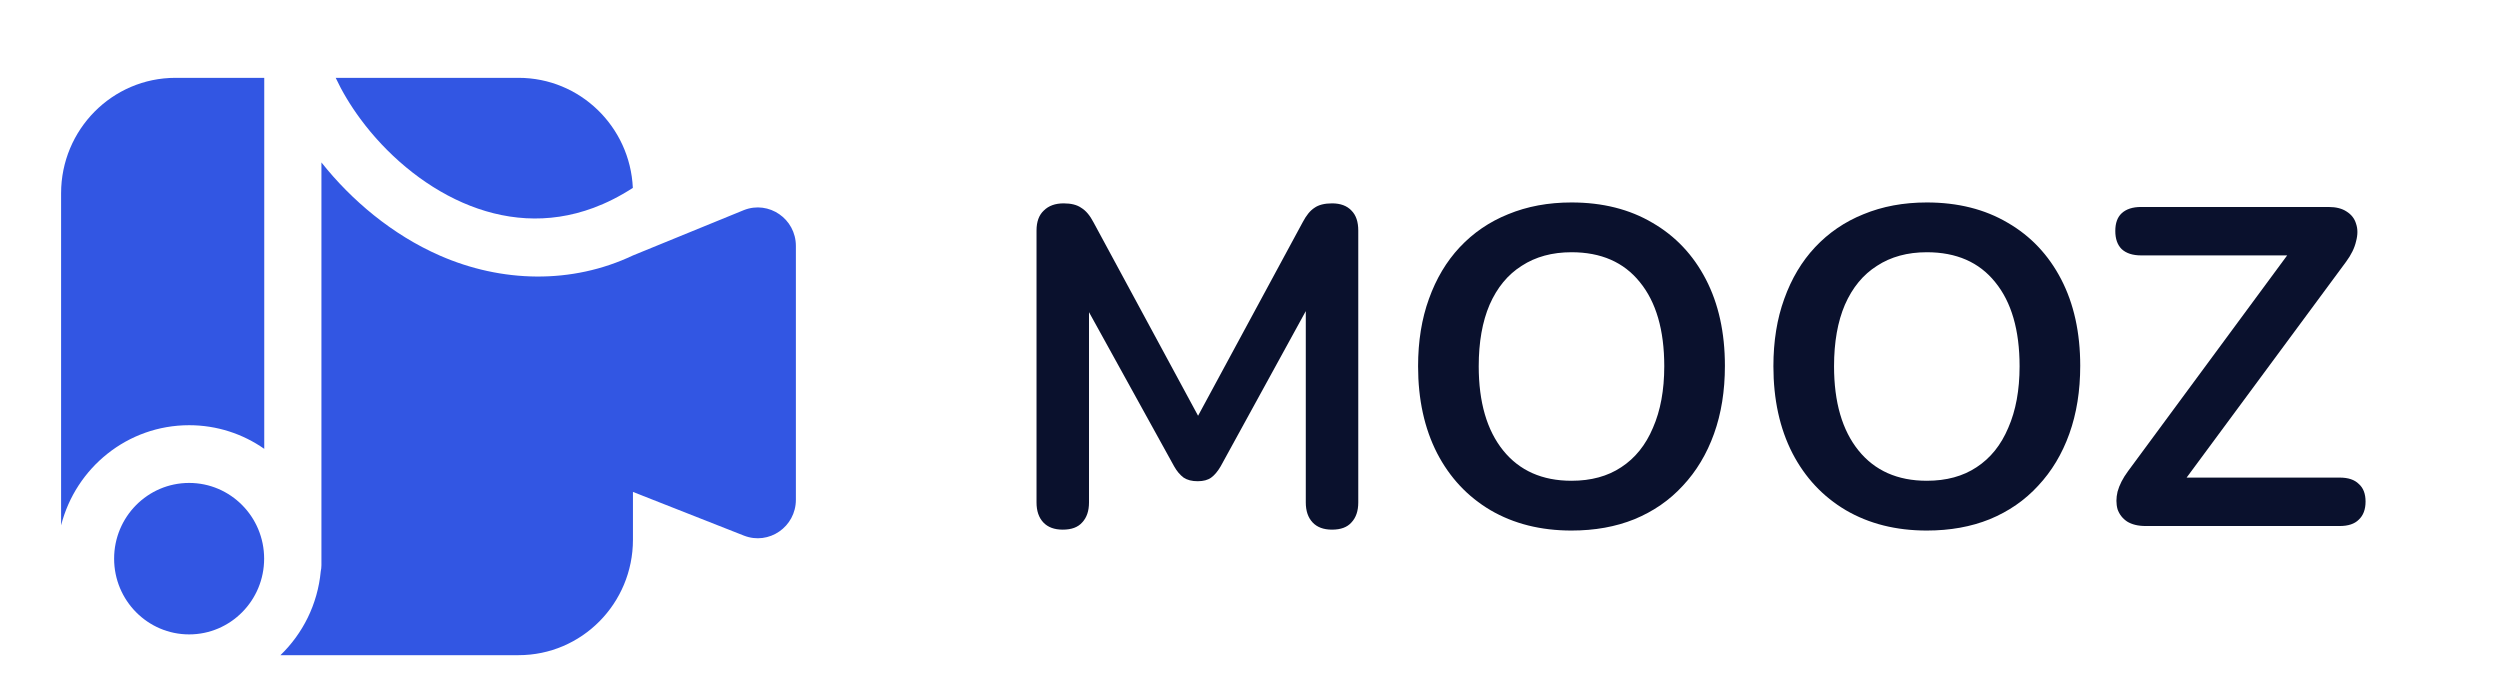
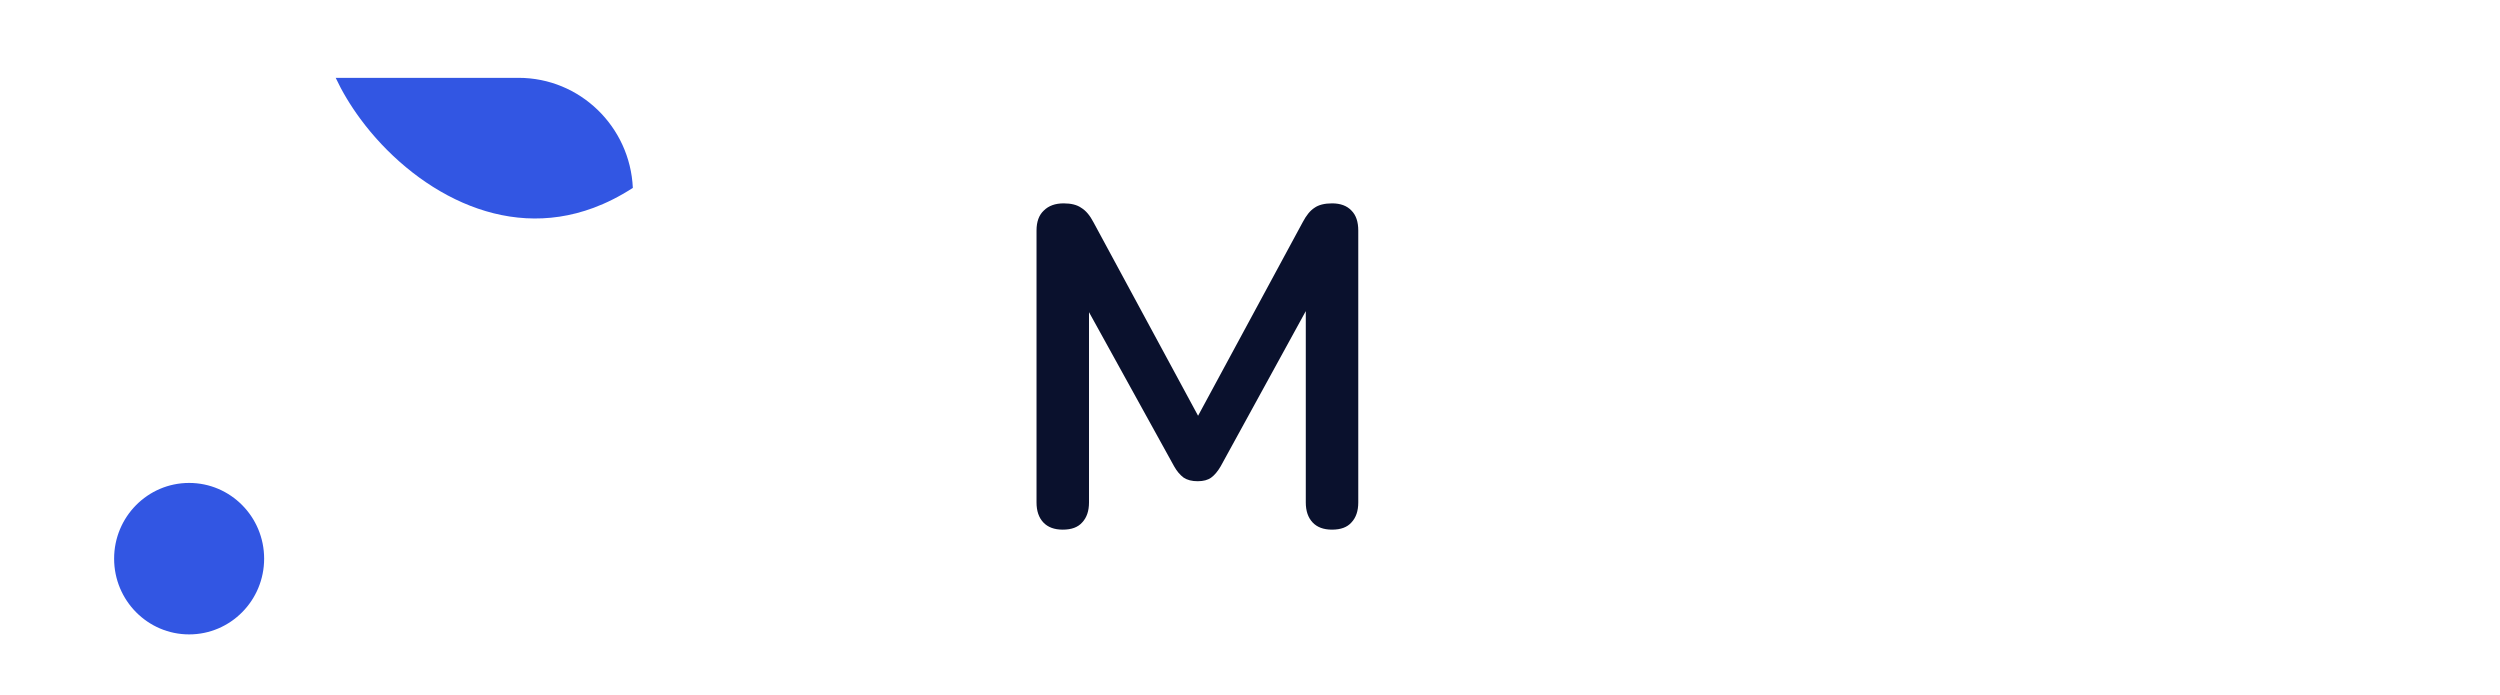
<svg xmlns="http://www.w3.org/2000/svg" width="133" height="37" viewBox="0 0 133 37" fill="none">
-   <path d="M14.058 4.141H9.335C5.974 4.141 3.25 6.891 3.25 10.284V27.949C4.03 24.885 6.784 22.621 10.062 22.621C11.546 22.621 12.923 23.085 14.058 23.878L14.058 4.141Z" fill="#3256E3" />
  <path d="M33.667 9.996C33.518 6.737 30.854 4.141 27.589 4.141H17.859C18.189 4.849 18.628 5.59 19.174 6.329C20.535 8.171 22.44 9.828 24.609 10.779C26.755 11.719 29.138 11.964 31.581 11.055C32.261 10.802 32.958 10.455 33.667 9.996Z" fill="#3256E3" />
  <path d="M10.062 33.75C12.266 33.75 14.052 31.946 14.052 29.721C14.052 27.496 12.266 25.692 10.062 25.692C7.858 25.692 6.071 27.496 6.071 29.721C6.071 31.946 7.858 33.75 10.062 33.75Z" fill="#3256E3" />
-   <path d="M27.589 34.855H14.92C16.108 33.709 16.899 32.147 17.063 30.401C17.087 30.292 17.1 30.179 17.1 30.062L17.1 8.642C18.7 10.658 20.867 12.487 23.398 13.596C26.68 15.034 30.414 15.135 33.673 13.59L39.575 11.177C40.905 10.653 42.341 11.644 42.341 13.085V26.586C42.341 28.027 40.905 29.018 39.575 28.494L33.673 26.17V28.712C33.673 32.105 30.949 34.855 27.589 34.855Z" fill="#3256E3" />
  <path d="M56.539 28.177C56.09 28.177 55.745 28.049 55.504 27.792C55.263 27.535 55.143 27.182 55.143 26.733V12.263C55.143 11.798 55.271 11.445 55.528 11.204C55.785 10.947 56.138 10.819 56.587 10.819C56.989 10.819 57.301 10.899 57.526 11.059C57.767 11.204 57.984 11.461 58.176 11.83L64.123 22.832H63.352L69.299 11.83C69.492 11.461 69.7 11.204 69.925 11.059C70.15 10.899 70.463 10.819 70.864 10.819C71.313 10.819 71.658 10.947 71.899 11.204C72.14 11.445 72.26 11.798 72.26 12.263V26.733C72.26 27.182 72.14 27.535 71.899 27.792C71.674 28.049 71.329 28.177 70.864 28.177C70.414 28.177 70.069 28.049 69.829 27.792C69.588 27.535 69.468 27.182 69.468 26.733V15.586H69.997L64.941 24.806C64.781 25.079 64.612 25.28 64.436 25.408C64.259 25.537 64.019 25.601 63.714 25.601C63.408 25.601 63.16 25.537 62.967 25.408C62.775 25.264 62.606 25.063 62.462 24.806L57.358 15.562H57.935V26.733C57.935 27.182 57.815 27.535 57.574 27.792C57.35 28.049 57.005 28.177 56.539 28.177Z" fill="#0A112D" />
-   <path d="M83.604 28.225C81.966 28.225 80.53 27.864 79.294 27.142C78.074 26.42 77.127 25.408 76.453 24.108C75.779 22.792 75.442 21.251 75.442 19.486C75.442 18.154 75.635 16.958 76.02 15.899C76.405 14.823 76.951 13.908 77.657 13.154C78.379 12.384 79.238 11.798 80.233 11.397C81.244 10.979 82.368 10.771 83.604 10.771C85.257 10.771 86.693 11.132 87.913 11.854C89.133 12.56 90.08 13.563 90.754 14.863C91.428 16.163 91.765 17.696 91.765 19.462C91.765 20.794 91.573 21.998 91.187 23.073C90.802 24.148 90.248 25.071 89.526 25.842C88.82 26.612 87.961 27.206 86.95 27.623C85.955 28.025 84.84 28.225 83.604 28.225ZM83.604 25.577C84.647 25.577 85.53 25.336 86.252 24.855C86.99 24.373 87.552 23.675 87.937 22.76C88.338 21.845 88.539 20.754 88.539 19.486C88.539 17.56 88.106 16.067 87.239 15.008C86.388 13.949 85.177 13.419 83.604 13.419C82.576 13.419 81.694 13.66 80.955 14.141C80.217 14.607 79.647 15.297 79.246 16.212C78.861 17.11 78.668 18.202 78.668 19.486C78.668 21.396 79.102 22.889 79.968 23.964C80.835 25.039 82.047 25.577 83.604 25.577Z" fill="#0A112D" />
-   <path d="M102.506 28.225C100.869 28.225 99.433 27.864 98.197 27.142C96.977 26.42 96.03 25.408 95.356 24.108C94.682 22.792 94.345 21.251 94.345 19.486C94.345 18.154 94.537 16.958 94.923 15.899C95.308 14.823 95.854 13.908 96.56 13.154C97.282 12.384 98.141 11.798 99.136 11.397C100.147 10.979 101.271 10.771 102.506 10.771C104.16 10.771 105.596 11.132 106.816 11.854C108.036 12.56 108.983 13.563 109.657 14.863C110.331 16.163 110.668 17.696 110.668 19.462C110.668 20.794 110.475 21.998 110.09 23.073C109.705 24.148 109.151 25.071 108.429 25.842C107.723 26.612 106.864 27.206 105.853 27.623C104.858 28.025 103.742 28.225 102.506 28.225ZM102.506 25.577C103.55 25.577 104.432 25.336 105.155 24.855C105.893 24.373 106.455 23.675 106.84 22.76C107.241 21.845 107.442 20.754 107.442 19.486C107.442 17.56 107.009 16.067 106.142 15.008C105.291 13.949 104.079 13.419 102.506 13.419C101.479 13.419 100.596 13.66 99.858 14.141C99.12 14.607 98.55 15.297 98.149 16.212C97.764 17.11 97.571 18.202 97.571 19.486C97.571 21.396 98.004 22.889 98.871 23.964C99.738 25.039 100.95 25.577 102.506 25.577Z" fill="#0A112D" />
-   <path d="M114.147 27.984C113.746 27.984 113.417 27.904 113.16 27.744C112.919 27.583 112.751 27.366 112.654 27.094C112.574 26.805 112.574 26.492 112.654 26.155C112.751 25.802 112.935 25.441 113.208 25.071L122.405 12.6V13.587H113.906C113.457 13.587 113.112 13.475 112.871 13.25C112.646 13.026 112.534 12.705 112.534 12.287C112.534 11.87 112.646 11.557 112.871 11.348C113.112 11.124 113.457 11.011 113.906 11.011H123.873C124.275 11.011 124.596 11.092 124.836 11.252C125.093 11.413 125.262 11.629 125.342 11.902C125.438 12.175 125.438 12.488 125.342 12.841C125.262 13.194 125.085 13.555 124.812 13.925L115.616 26.371V25.408H124.475C124.925 25.408 125.262 25.521 125.486 25.745C125.727 25.954 125.848 26.267 125.848 26.684C125.848 27.102 125.727 27.423 125.486 27.647C125.262 27.872 124.925 27.984 124.475 27.984H114.147Z" fill="#0A112D" />
</svg>